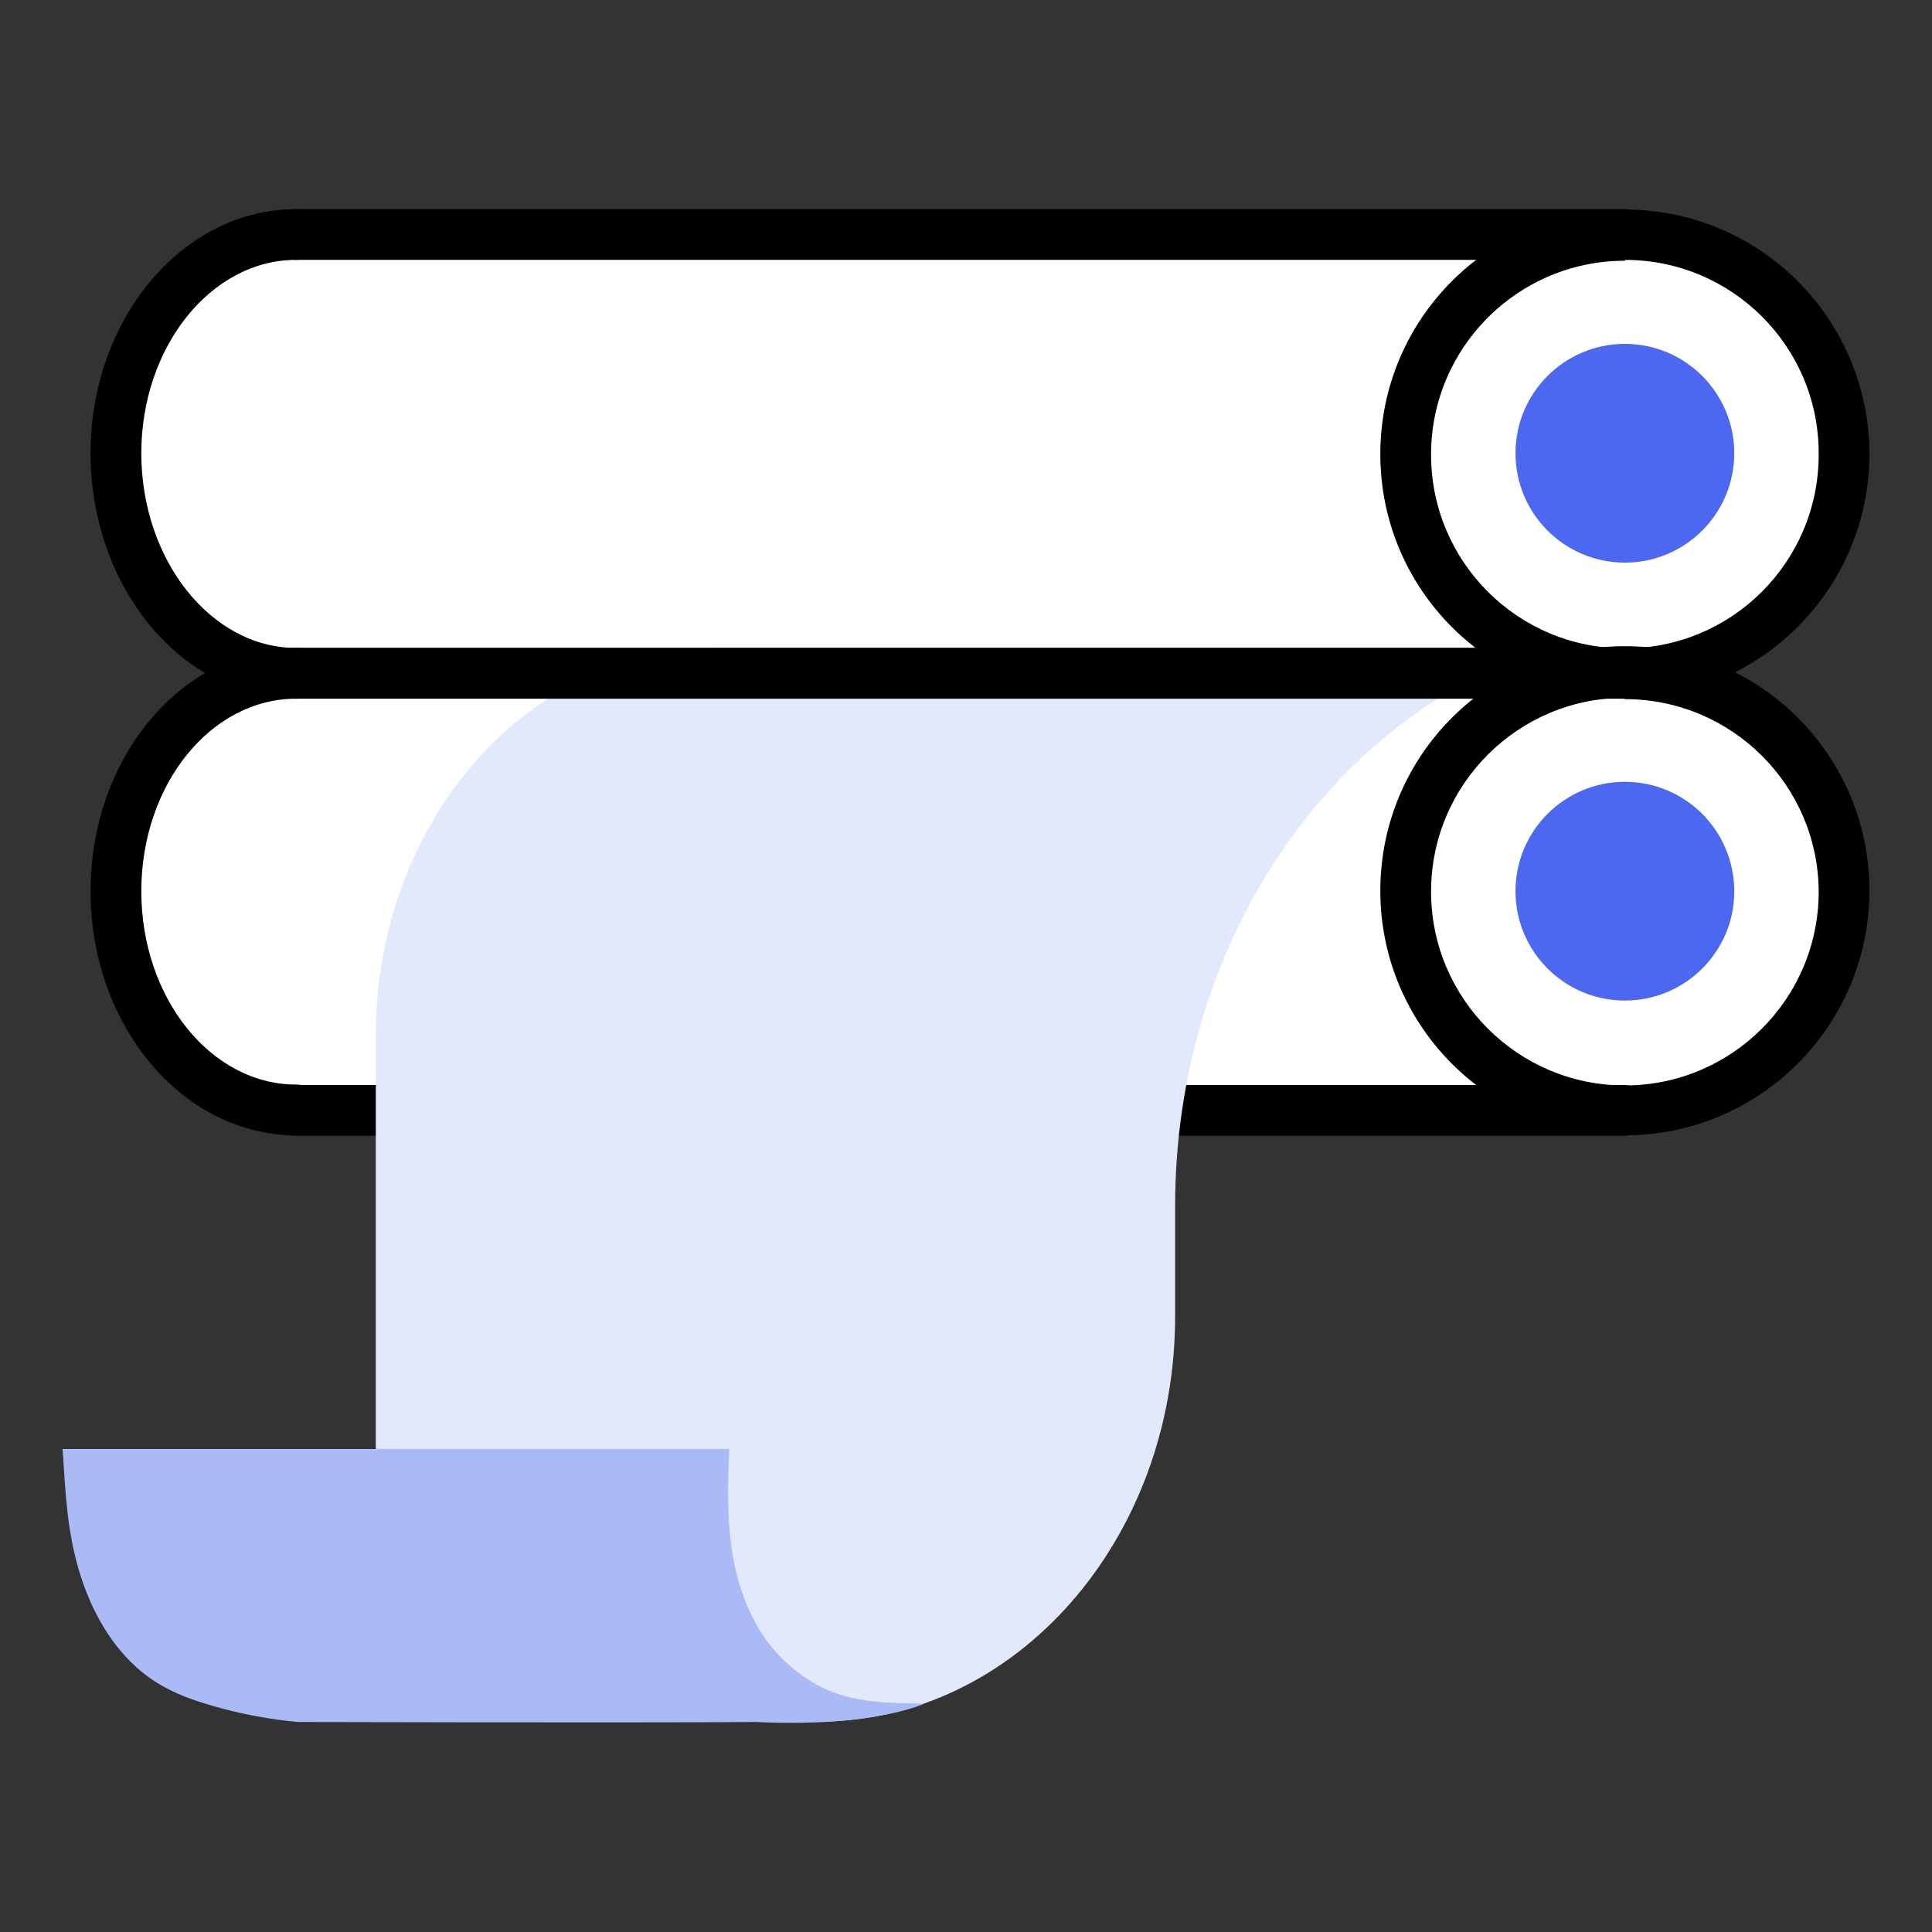
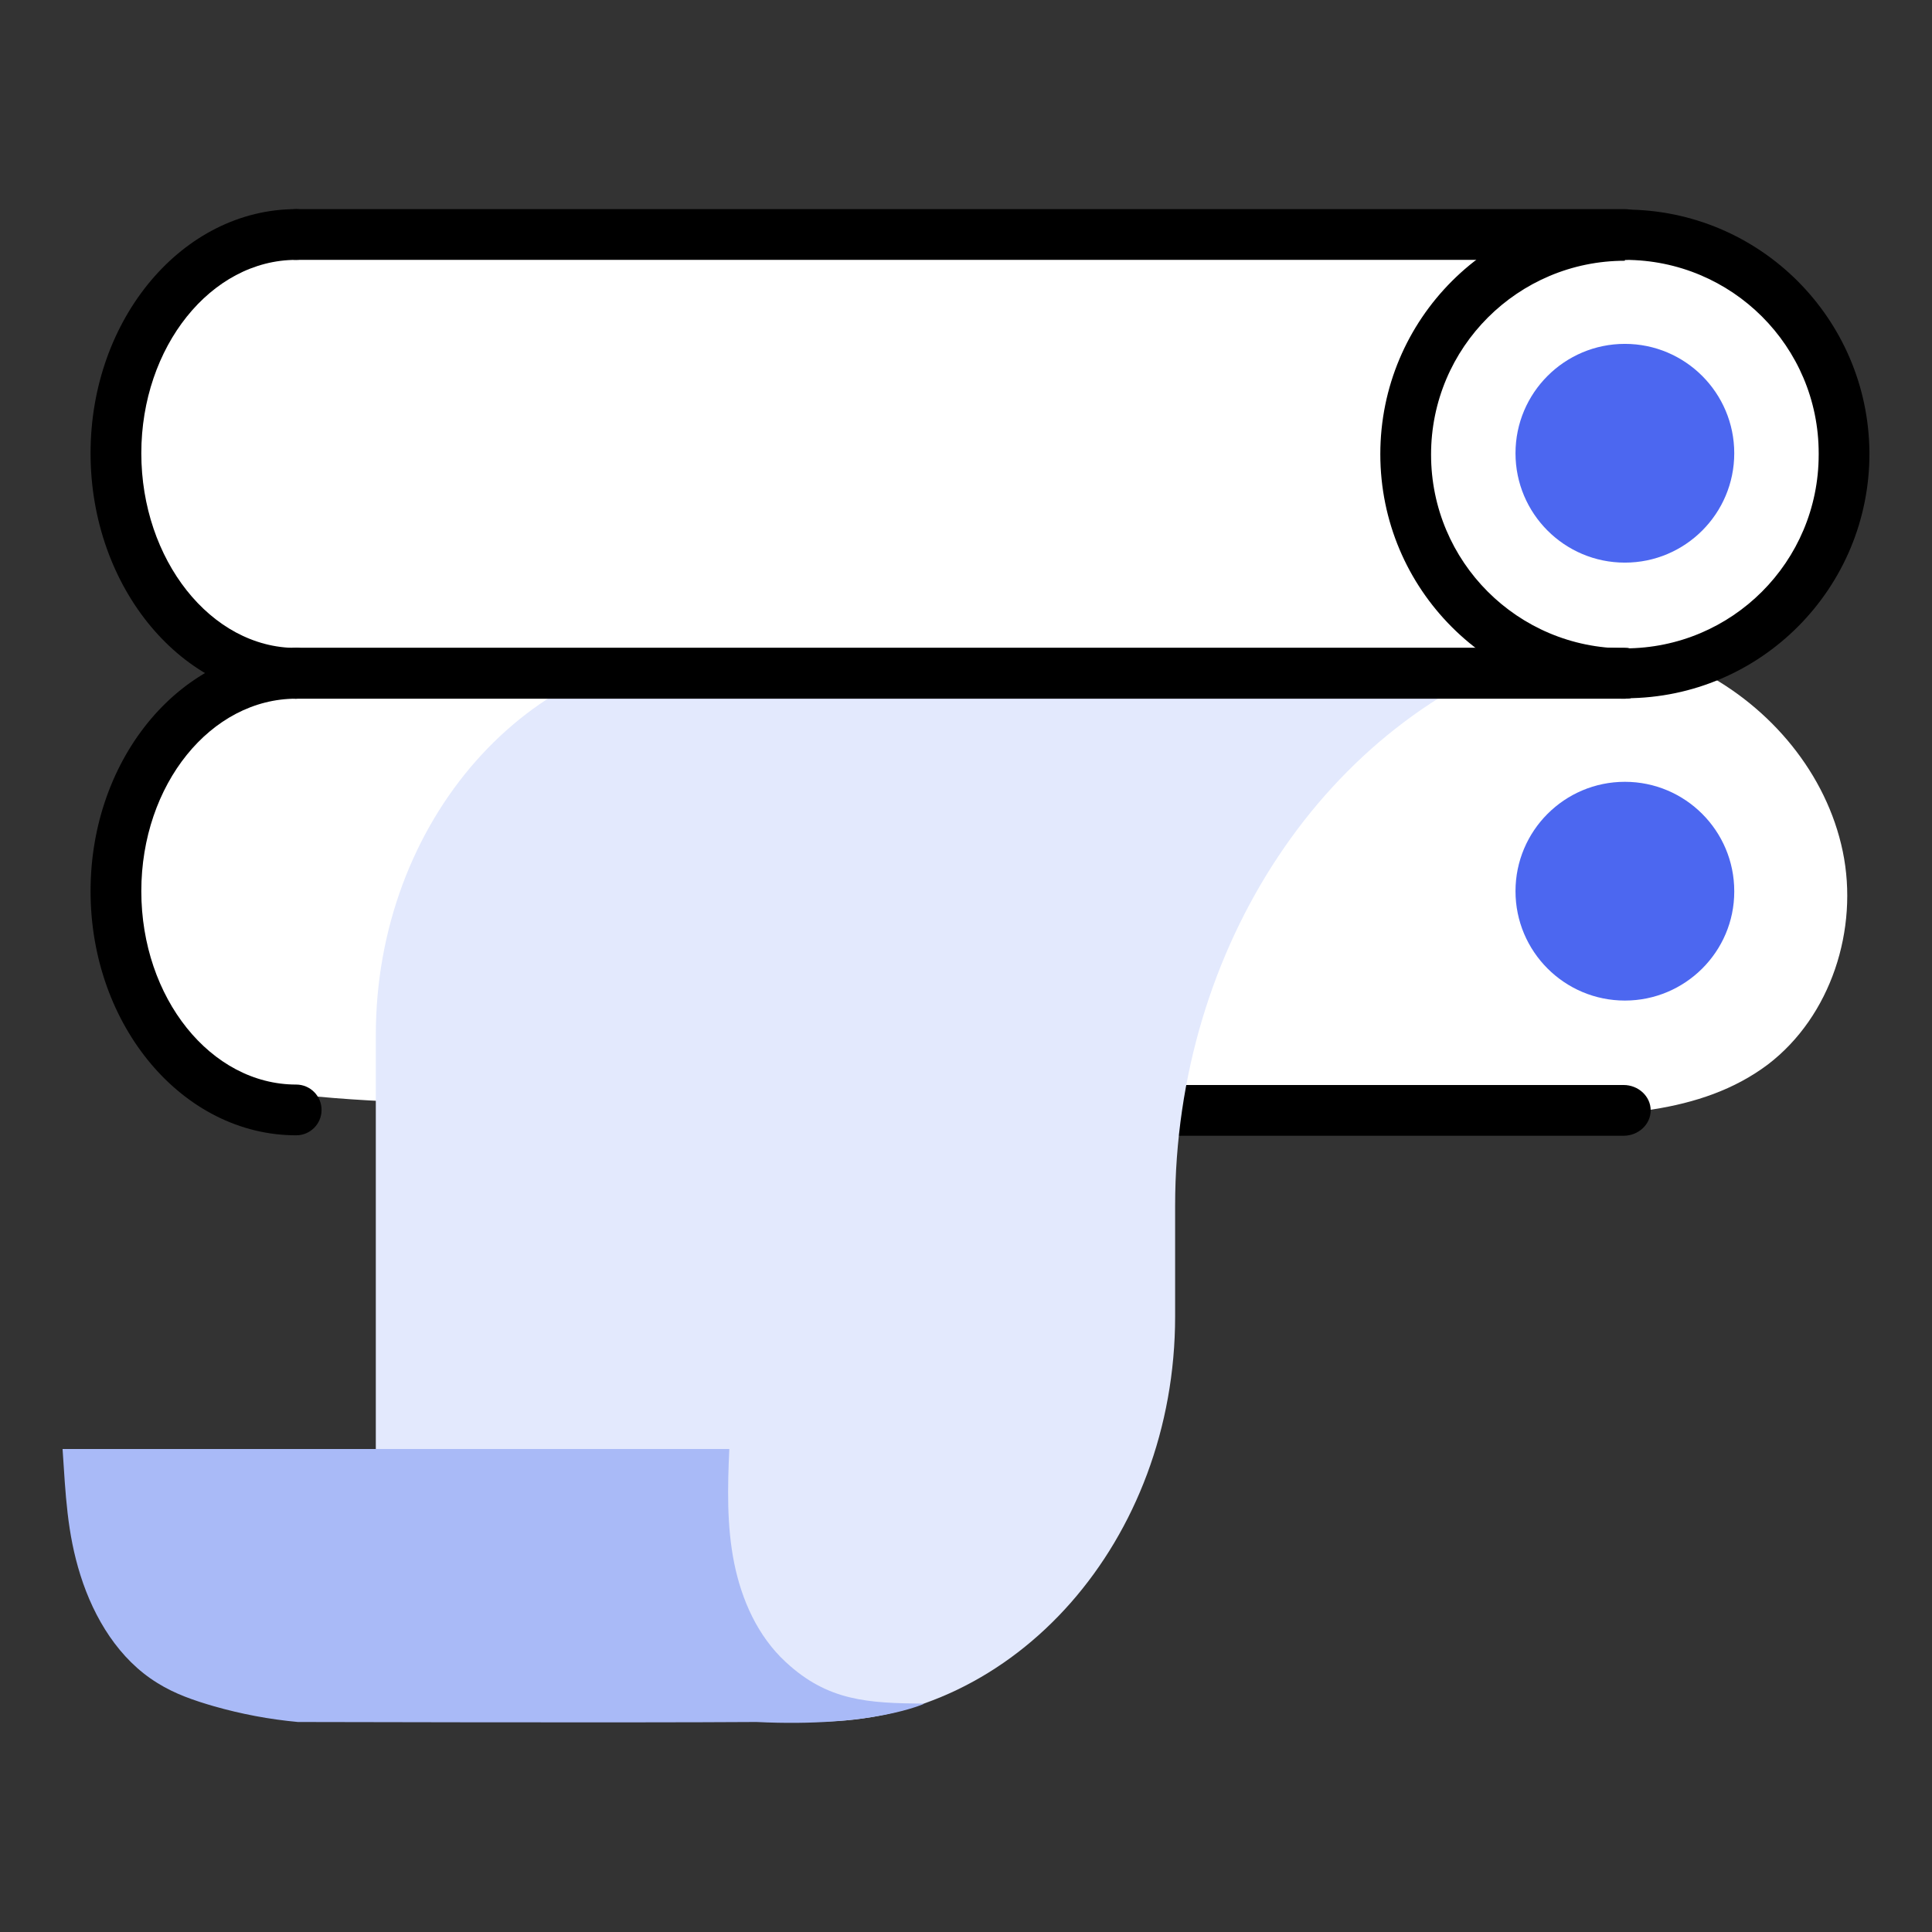
<svg xmlns="http://www.w3.org/2000/svg" version="1.1" x="0px" y="0px" viewBox="0 0 441.6 441.6" style="enable-background:new 0 0 441.6 441.6;" xml:space="preserve">
  <rect x="0" y="0" width="441.6" height="441.6" fill="#333333" stroke="none" />
  <style type="text/css">
	.st0{fill:#FFFFFF;stroke:#000000;stroke-width:7;stroke-linecap:round;stroke-linejoin:round;stroke-miterlimit:10;}
	.st1{fill:#A9BAF7;}
	.st2{fill:none;stroke:#000000;stroke-width:7;stroke-linecap:round;stroke-linejoin:round;stroke-miterlimit:10;}
	.st3{fill:#FFFFFF;}
	.st4{fill:#4C67F0;}
	.st5{fill:#DEDEDE;}
	.st6{fill:#4C67F0;stroke:#000000;stroke-width:7;stroke-miterlimit:10;}
	.st7{fill:#E3E9FD;stroke:#FFFFFF;stroke-width:5;stroke-miterlimit:10;}
	.st8{fill:none;stroke:#FFFFFF;stroke-width:5;stroke-miterlimit:10;}
	.st9{fill:none;stroke:#070707;stroke-width:7;}
	.st10{fill:none;stroke:#000000;stroke-width:7;stroke-linecap:round;stroke-dasharray:18,11;}
	.st11{fill:#FFFFFF;stroke:#000000;stroke-width:10;stroke-linecap:round;stroke-linejoin:round;}
	.st12{fill:#4C67F0;stroke:#000000;stroke-width:10;stroke-linecap:round;stroke-linejoin:round;}
	.st13{fill:#E3E9FD;}
	.st14{fill:none;stroke:#000000;stroke-width:11;stroke-linecap:round;}
	.st15{fill:none;stroke:#4C67F0;stroke-width:11;stroke-linecap:round;stroke-linejoin:round;}
</style>
  <g id="Layer_3">
</g>
  <g id="Layer_2">
</g>
  <g id="Design">
    <g>
      <path class="st3" d="M388.3,55.7c-60.1-4.3-120.6-3.7-180.6,1.8c-1.9,0.2-4.3,0-4.8-1.8c-0.5-1.8,3.6-1.7,2.4-0.3    c-41.7-0.7-83.5-1.4-125.2-2.1c-6.8-0.1-13.7-0.2-20.2,1.8c-20,6.3-28.5,30.2-29,51.1c-0.4,15.8,3.8,34,17.9,41.3    c1.3,0.7,2.8,1.4,3.4,2.8c0.9,2.5-1.9,4.7-4.1,6.2c-10.2,6.6-15.8,18.7-17.4,30.7s0.1,24.2,1.9,36.3c0.9,6.3,2.1,13.1,6.4,17.7    c4.5,4.8,11.4,6.4,17.9,7.5c20.7,3.3,41.8,3.5,62.8,3.8c76.3,0.8,152.6,1.6,228.9,2.5c19.3,0.2,40.1-0.1,55.5-11.7    c14.4-11,20.8-30.9,17.1-48.7c-3.7-17.8-16.5-33-32.7-41.3c10-11,29.2-24,33.7-38.1L388.3,55.7z" />
      <path class="st3" d="M391.9,56.9C400.4,60,406.8,67,412,74.3c4.7,6.6,8.7,13.8,10.6,21.7c1.9,7.9,1.5,16.5-2.2,23.7    c-1.4,2.6-3.5,5.2-6.4,5.8c-4.8,0.9-8.7-4.1-10-8.8c-2.4-8.5-0.8-17.7-3.1-26.3c-2.3-8.7-8.5-15.7-15.9-20.6    c-3.8-2.5-7.9-4.4-12.2-6.1c-2.2-0.9-4-1.9-1.8-3.9c1.6-1.4,3.7-2.5,5.7-3.1C381.7,55.1,387.1,55.2,391.9,56.9z" />
      <path d="M371,259.6H269.7c-3.4,0-6.2-2.6-6.2-5.8c0-3.2,2.8-5.8,6.2-5.8h101.4c3.4,0,6.2,2.6,6.2,5.8c0,3.2-2.8,5.8-6.2,5.8H371z" />
-       <path d="M89.1,259.6H68c-5.8,0-10.6-2.6-10.6-5.8c0-3.2,4.7-5.8,10.6-5.8h21.1c5.8,0,10.6,2.6,10.6,5.8    C99.7,257,95,259.6,89.1,259.6z" />
      <path class="st13" d="M353.3,148.1H163.8c-43,0-77.9,39.6-77.9,88.5v156.9l101.2,0c45,0,81.5-41.5,81.5-92.6v-25.3    C268.6,216.4,303.2,164.4,353.3,148.1L353.3,148.1" />
      <path class="st1" d="M211.3,389.4c-13-0.1-22.1-0.6-31.7-9.5c-6.4-5.9-10.1-14.2-11.8-22.7c-1.7-8.5-1.5-17.3-1.1-26H14.3    c0.7,10.3,1,19.1,4.1,28.9c3.1,9.8,8.8,19.2,17.6,24.6c4,2.5,8.4,4,12.9,5.3c6.3,1.8,12.7,3,19.2,3.6c0,0,76.1,0.2,104.8,0    C199.6,394.9,211.3,389.4,211.3,389.4z" />
      <path d="M371.4,59.4H67.7c-3.2,0-5.8-2.6-5.8-5.8c0-3.2,2.6-5.8,5.8-5.8h303.7c3.2,0,5.8,2.6,5.8,5.8    C377.2,56.8,374.6,59.4,371.4,59.4z" />
      <path d="M371.4,159.7H67.7c-3.2,0-5.8-2.6-5.8-5.8c0-3.2,2.6-5.8,5.8-5.8h303.7c3.2,0,5.8,2.6,5.8,5.8    C377.2,157.1,374.6,159.7,371.4,159.7z" />
      <path d="M67.7,159.7c-25.9,0-47-25.3-47-56.1s21.1-55.8,47-55.8c3.2,0,5.8,2.6,5.8,5.8c0,3.2-2.6,5.8-5.8,5.8    c-19.5,0-35.4,19.9-35.4,44.2s15.9,44.5,35.4,44.5c3.2,0,5.8,2.6,5.8,5.8C73.5,157.1,70.9,159.7,67.7,159.7z" />
      <path d="M371.4,159.7c-30.9,0-55.9-25-55.9-55.9s25-55.9,55.9-55.9c30.8,0,55.7,24.9,55.9,55.6c0.1,30.9-24.8,56-55.6,56.1    C371.6,159.7,371.5,159.7,371.4,159.7z M371.4,59.6c-24.4,0-44.3,19.8-44.3,44.3s19.8,44.3,44.3,44.3s44.3-19.8,44.3-44.3    c0-0.1,0-0.2,0-0.3c0-24.4-19.8-44.2-44.3-44.2V59.6z" />
      <path class="st4" d="M371.4,128.6c-13.8,0-25-11.2-25-25s11.2-25,25-25c13.8,0,25,11.2,25,25S385.2,128.6,371.4,128.6L371.4,128.6    z" />
      <path class="st4" d="M371.4,228.7c-13.8,0-25-11.2-25-25c0-13.8,11.2-25,25-25c13.8,0,25,11.2,25,25c0,0,0,0,0,0.1    C396.4,217.5,385.2,228.7,371.4,228.7z" />
      <path d="M371.4,159.7H67.7c-3.2,0-5.8-2.6-5.8-5.8c0-3.2,2.6-5.8,5.8-5.8h303.7c3.2,0,5.8,2.6,5.8,5.8    C377.2,157.1,374.6,159.7,371.4,159.7z" />
      <path d="M67.7,259.5c-25.9,0-47-25-47-55.8s21.1-55.6,47-55.6c3.2,0,5.8,2.6,5.8,5.8s-2.6,5.8-5.8,5.8c-19.5,0-35.4,19.6-35.4,44    s15.9,44.2,35.4,44.2c3.2,0,5.8,2.6,5.8,5.8S70.9,259.5,67.7,259.5z" />
-       <path d="M371.4,259.5c-30.9,0-55.9-25-55.9-55.9c0-30.9,25-55.9,55.9-55.9c30.9,0,55.9,25,55.9,55.9c0,0,0,0,0,0.1    C427.2,234.5,402.2,259.5,371.4,259.5z M371.4,159.5c-24.4,0-44.3,19.8-44.3,44.3c0,24.4,19.8,44.3,44.3,44.3    c24.4,0,44.3-19.8,44.3-44.3l0,0c-0.1-24.3-19.9-44-44.3-44V159.5z" />
    </g>
  </g>
</svg>